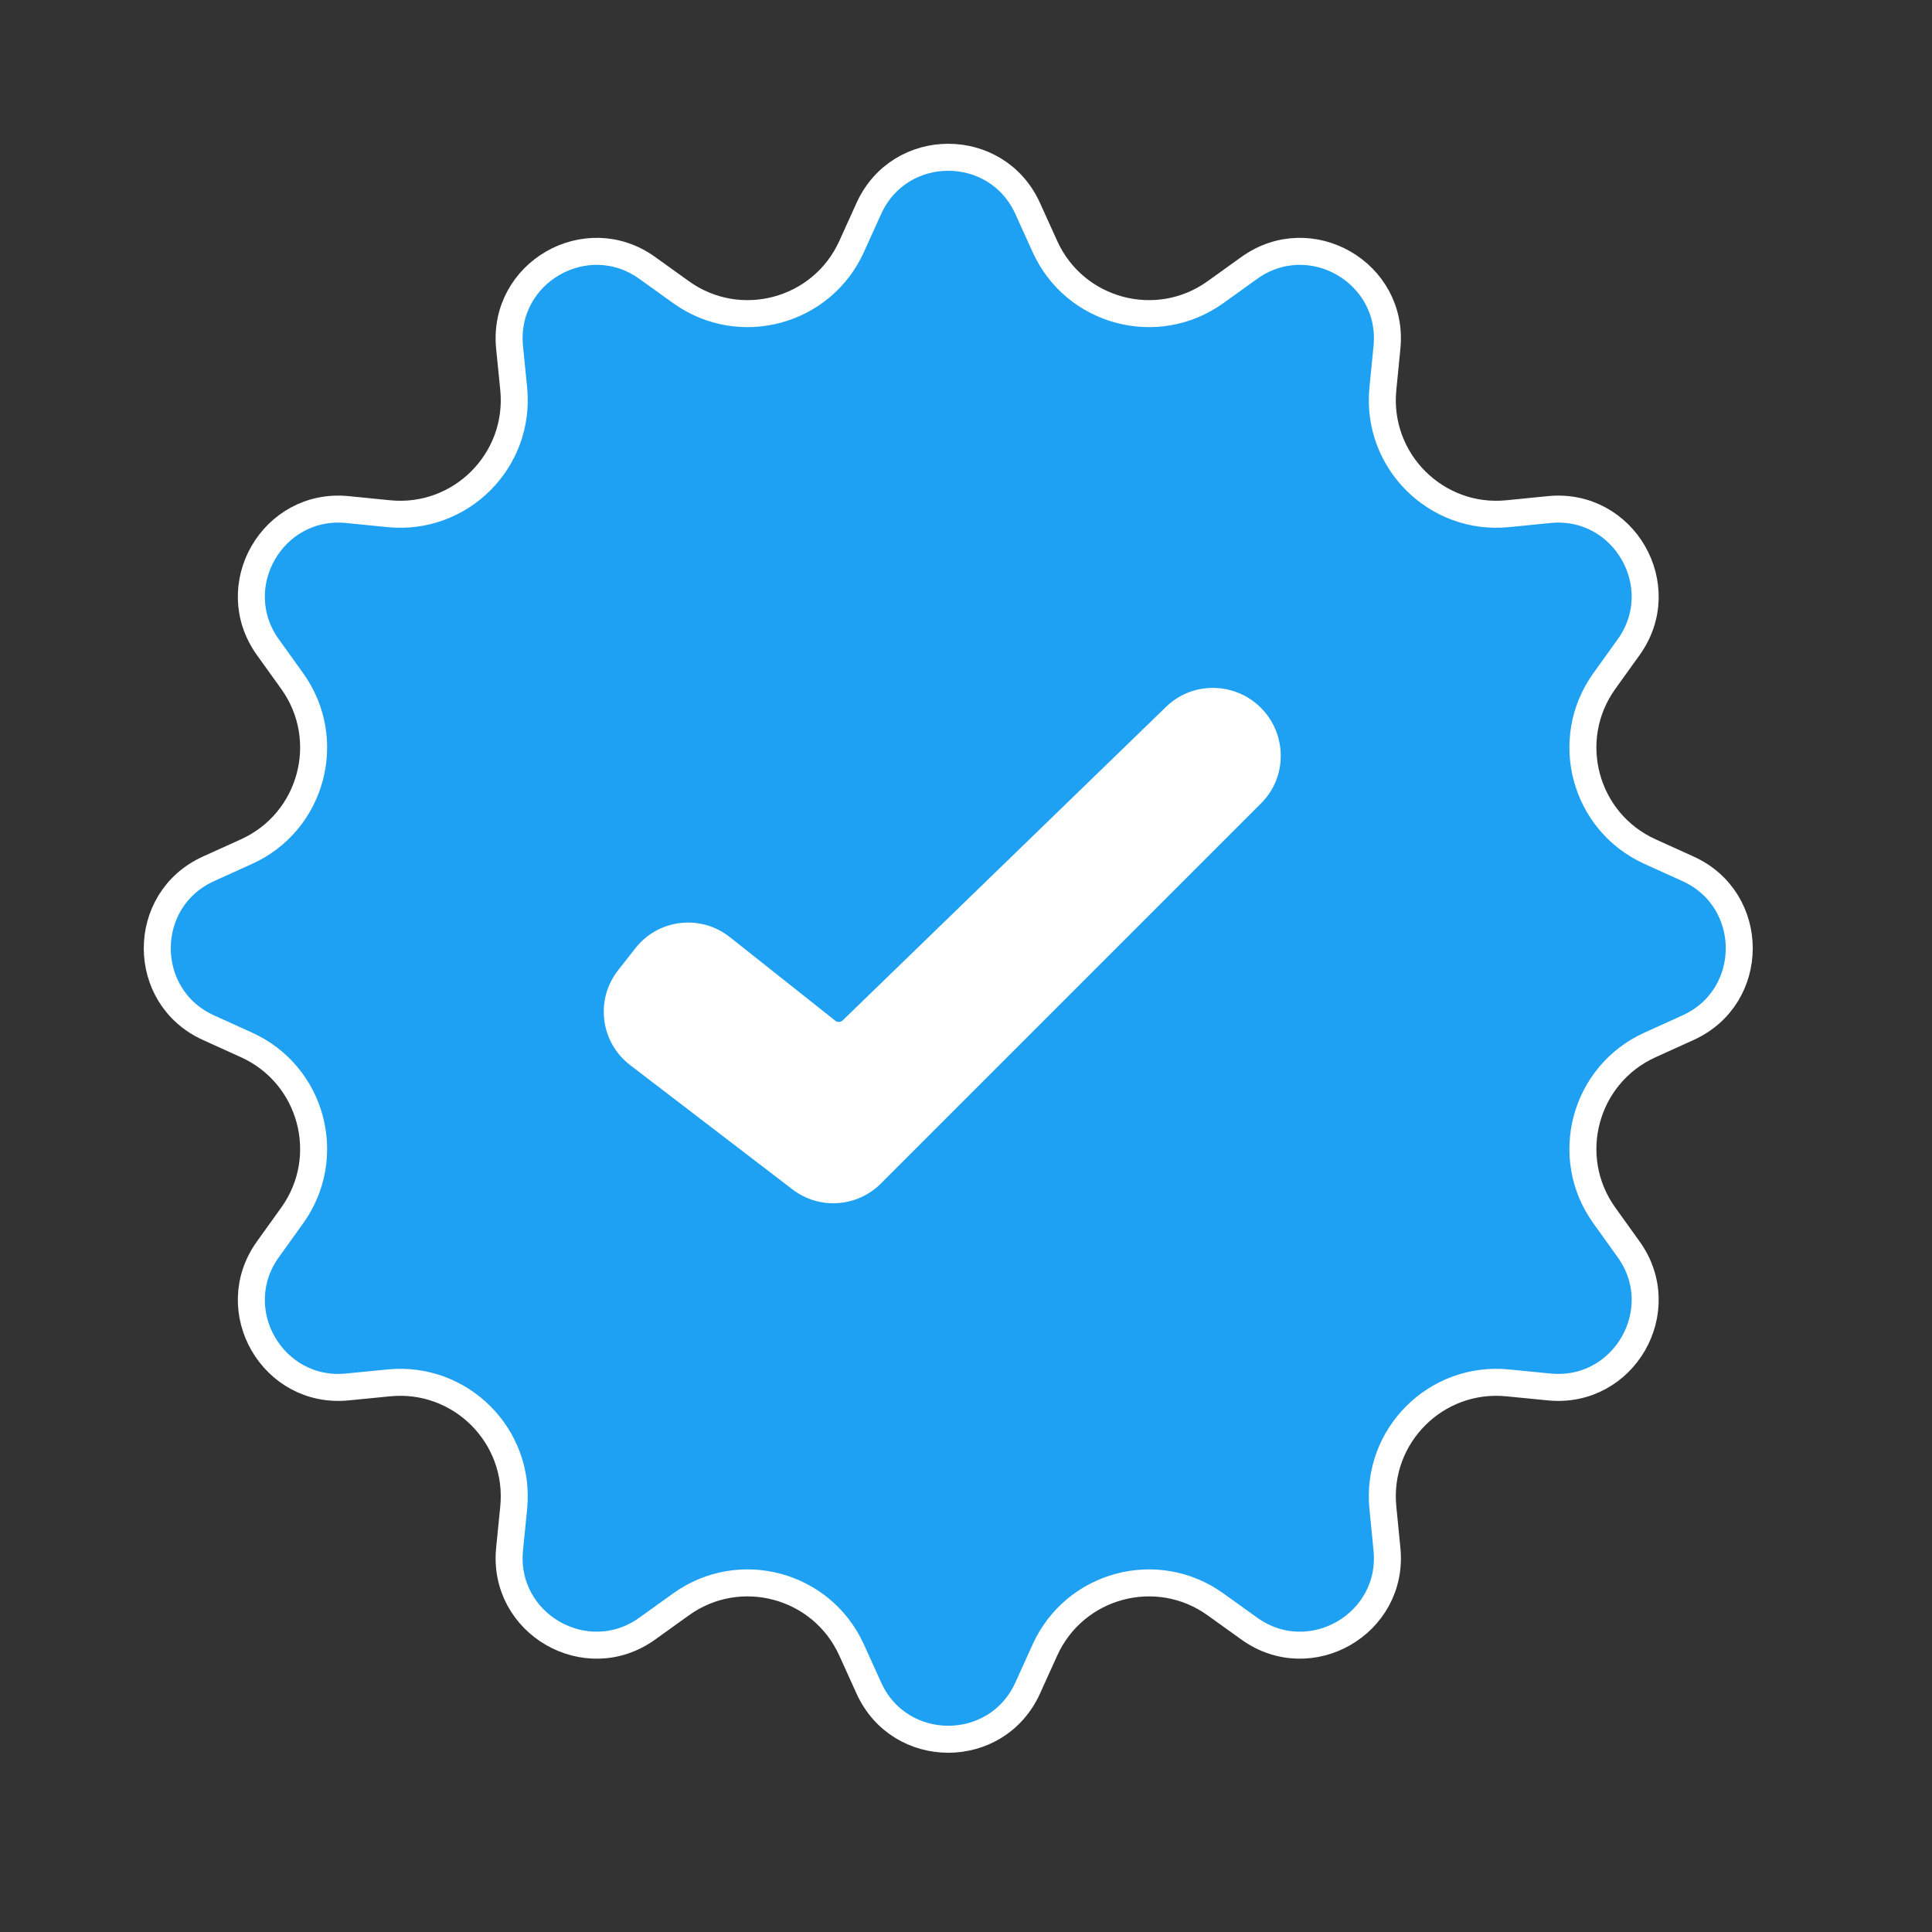
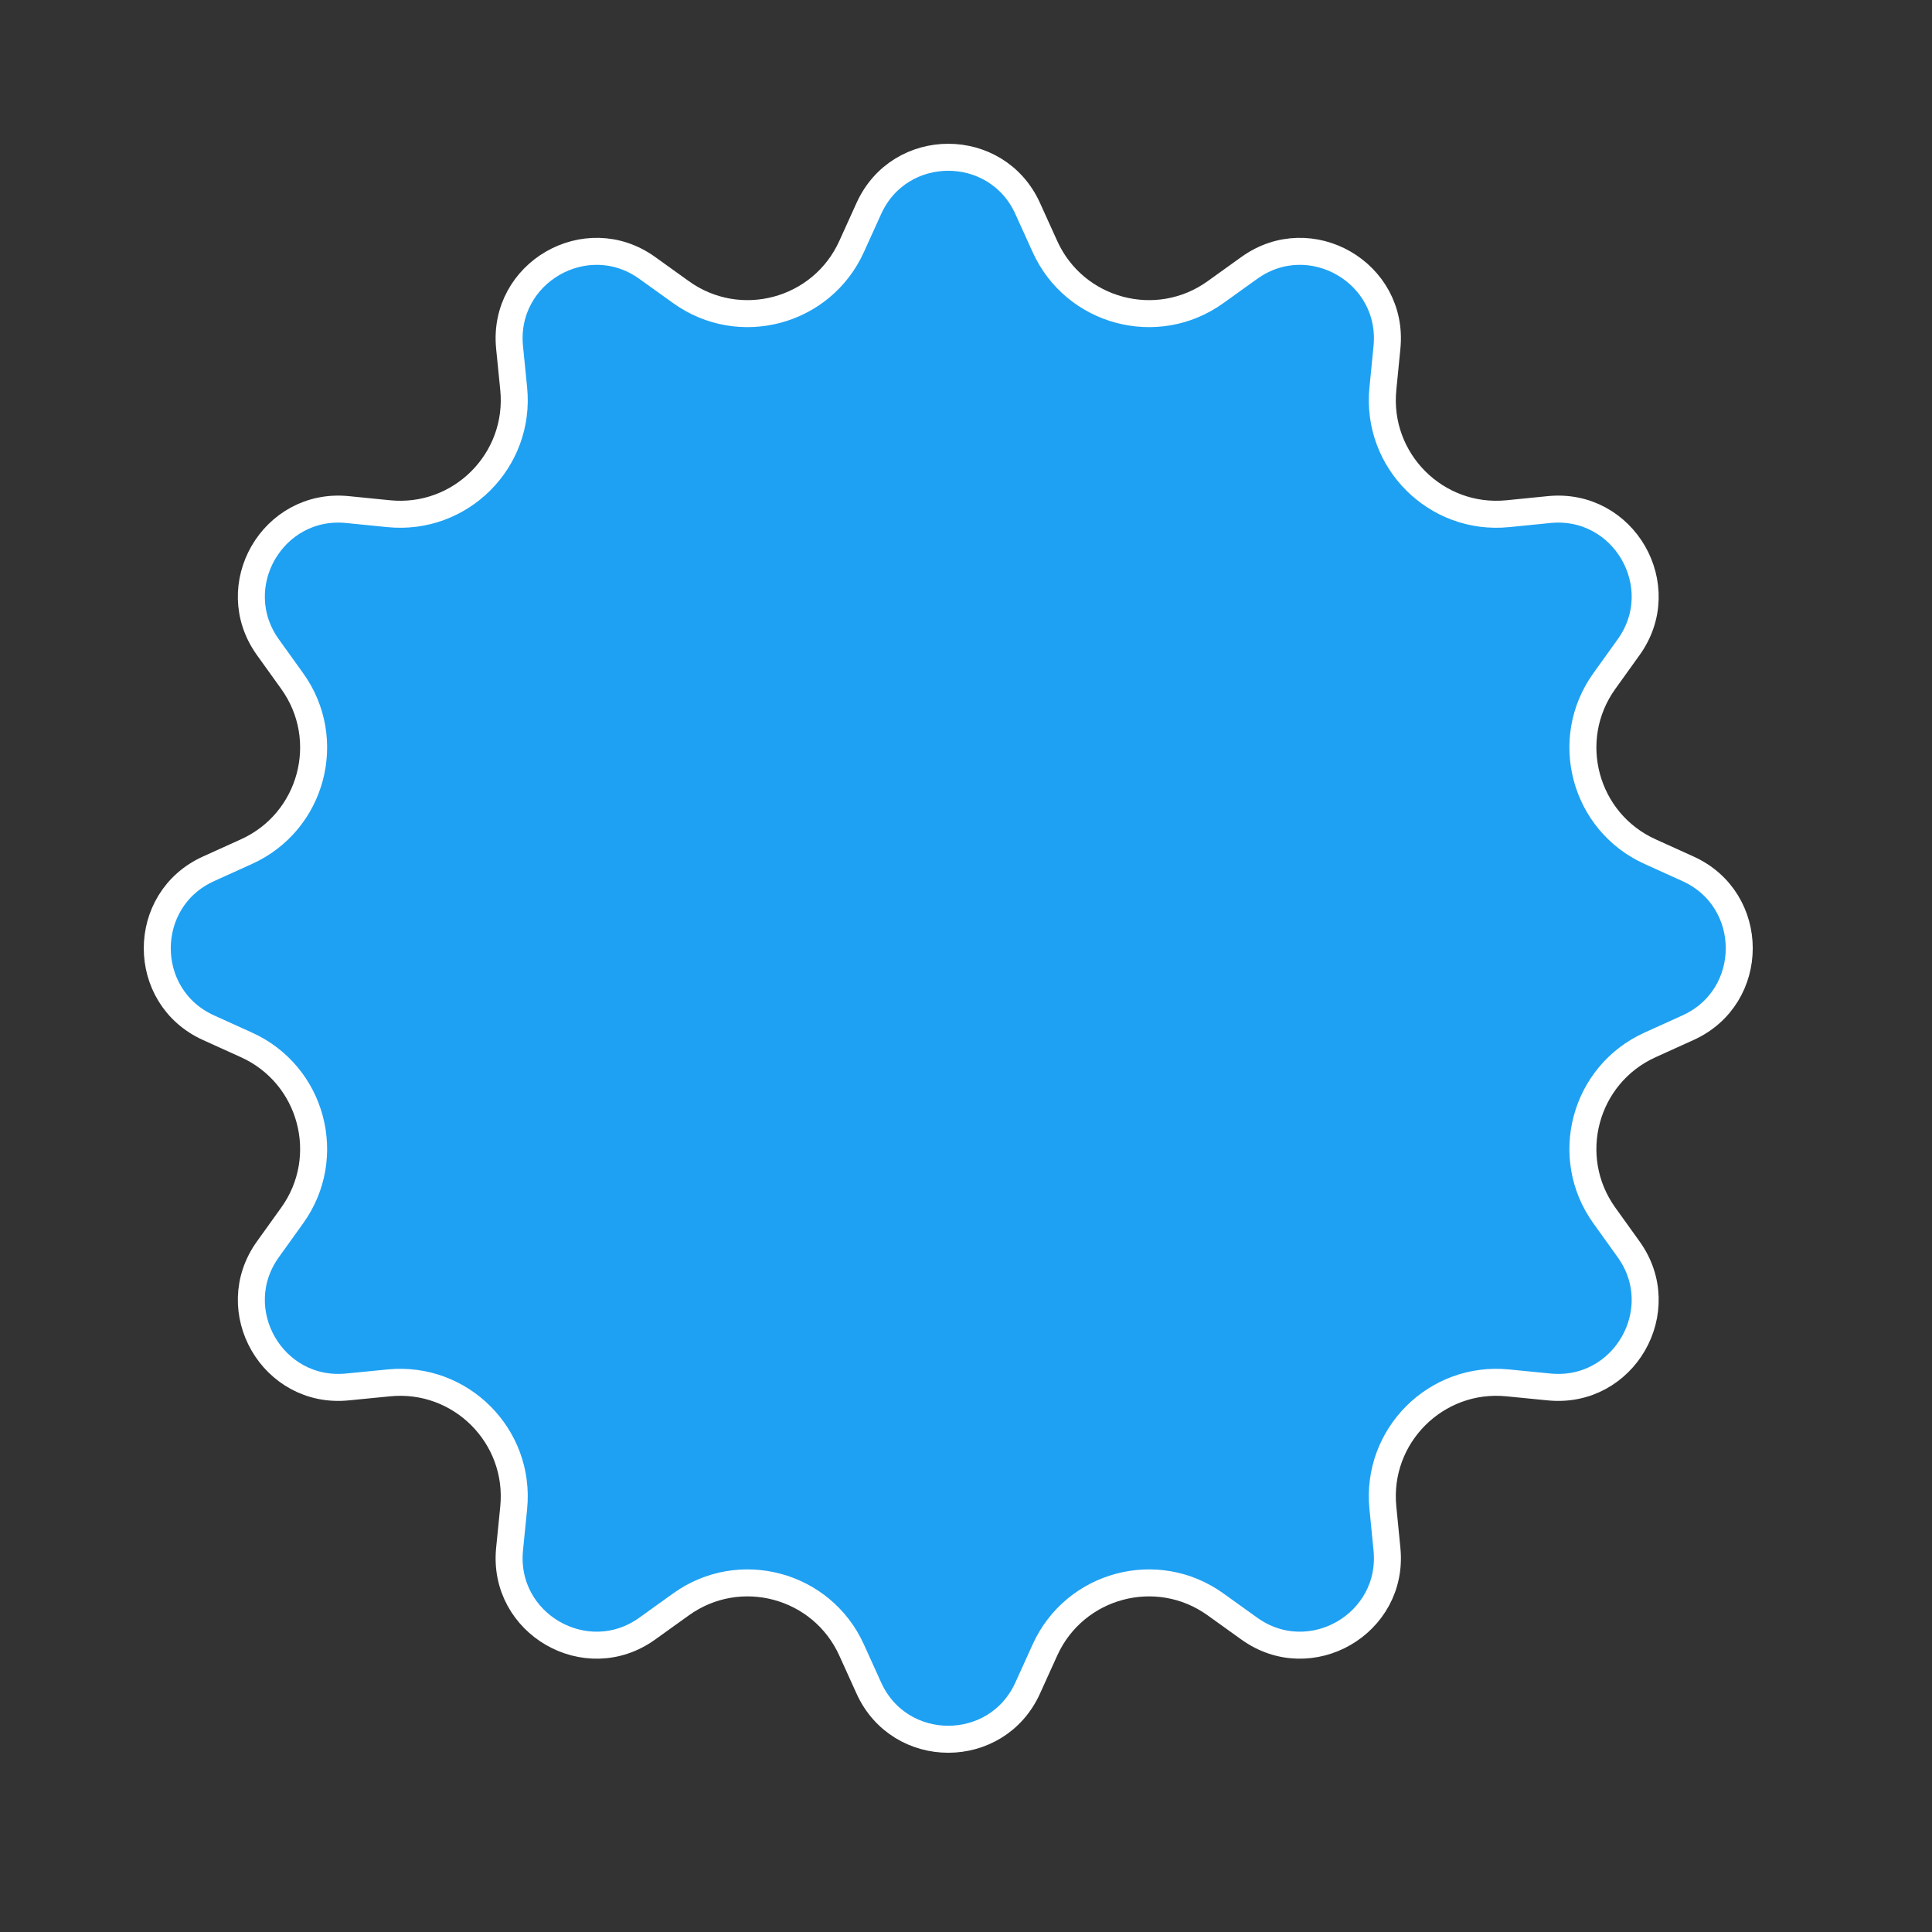
<svg xmlns="http://www.w3.org/2000/svg" width="36" height="36" viewBox="0 0 36 36" fill="none">
  <rect x="0" y="0" width="36" height="36" fill="#333333" stroke="none" />
  <path d="M16.189 3.886C16.765 2.612 18.574 2.612 19.15 3.886L19.47 4.592C20.023 5.816 21.558 6.228 22.649 5.444L23.279 4.992C24.415 4.177 25.982 5.081 25.844 6.473L25.768 7.244C25.635 8.581 26.758 9.705 28.095 9.572L28.866 9.495C30.258 9.357 31.162 10.925 30.347 12.06L29.895 12.69C29.111 13.781 29.523 15.316 30.747 15.869L31.453 16.189C32.727 16.765 32.727 18.574 31.453 19.15L30.747 19.47C29.523 20.023 29.111 21.558 29.895 22.649L30.347 23.279C31.162 24.415 30.258 25.982 28.866 25.844L28.095 25.768C26.758 25.635 25.635 26.758 25.768 28.095L25.844 28.866C25.982 30.258 24.415 31.162 23.279 30.347L22.649 29.895C21.558 29.111 20.023 29.523 19.47 30.747L19.15 31.453C18.574 32.727 16.765 32.727 16.189 31.453L15.869 30.747C15.316 29.523 13.781 29.111 12.69 29.895L12.06 30.347C10.925 31.162 9.357 30.258 9.495 28.866L9.572 28.095C9.705 26.758 8.581 25.635 7.244 25.768L6.473 25.844C5.081 25.982 4.177 24.415 4.992 23.279L5.444 22.649C6.228 21.558 5.816 20.023 4.592 19.47L3.886 19.15C2.612 18.574 2.612 16.765 3.886 16.189L4.592 15.869C5.816 15.316 6.228 13.781 5.444 12.69L4.992 12.06C4.177 10.925 5.081 9.357 6.473 9.495L7.244 9.572C8.581 9.705 9.705 8.581 9.572 7.244L9.495 6.473C9.357 5.081 10.925 4.177 12.06 4.992L12.69 5.444C13.781 6.228 15.316 5.816 15.869 4.592L16.189 3.886Z" fill="#1EA1F3" stroke="white" stroke-width="0.503" />
-   <path d="M11.741 19.846C11.188 19.422 11.087 18.63 11.516 18.081L11.838 17.671C12.265 17.124 13.056 17.03 13.6 17.462L15.565 19.02C15.606 19.052 15.665 19.05 15.703 19.013L21.731 13.168C22.181 12.731 22.892 12.701 23.384 13.09C23.972 13.554 24.032 14.434 23.503 14.964L16.412 22.055C15.968 22.498 15.265 22.545 14.767 22.163L11.741 19.846Z" fill="white" />
</svg>